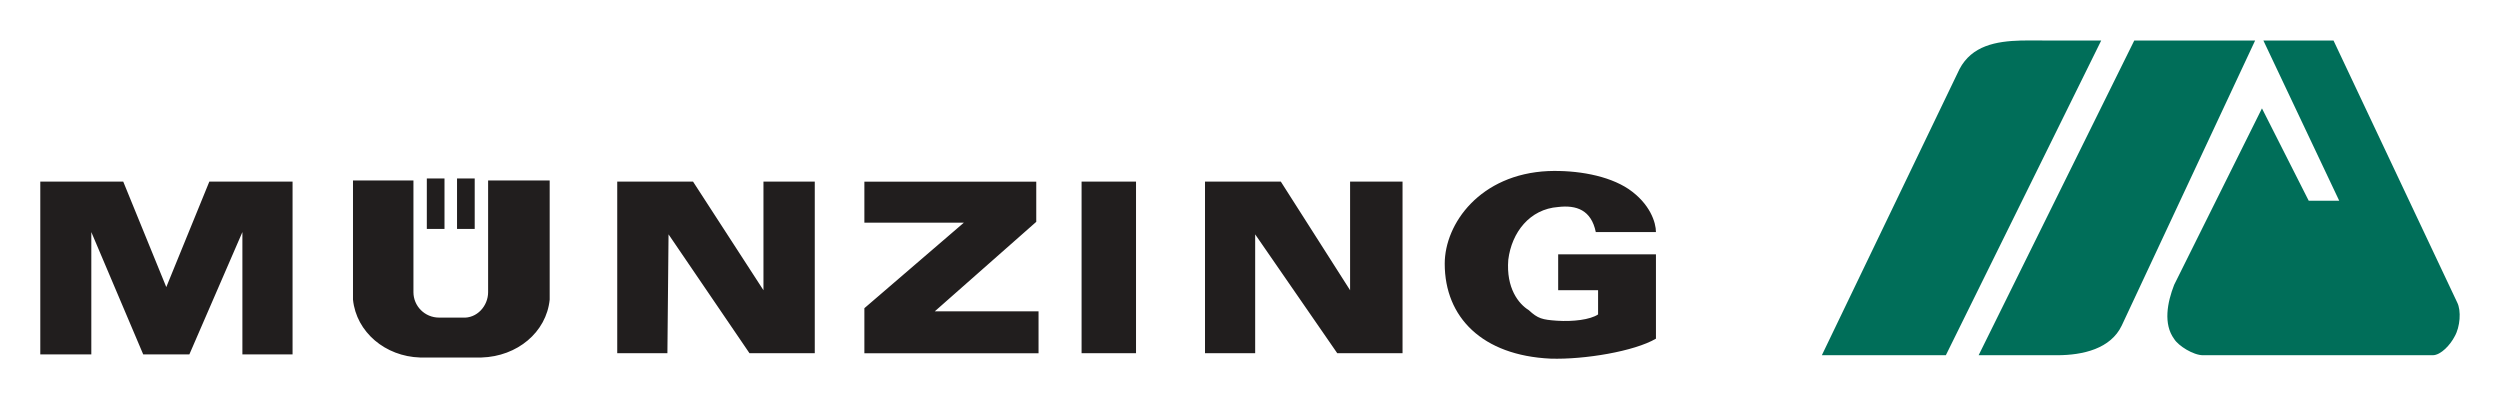
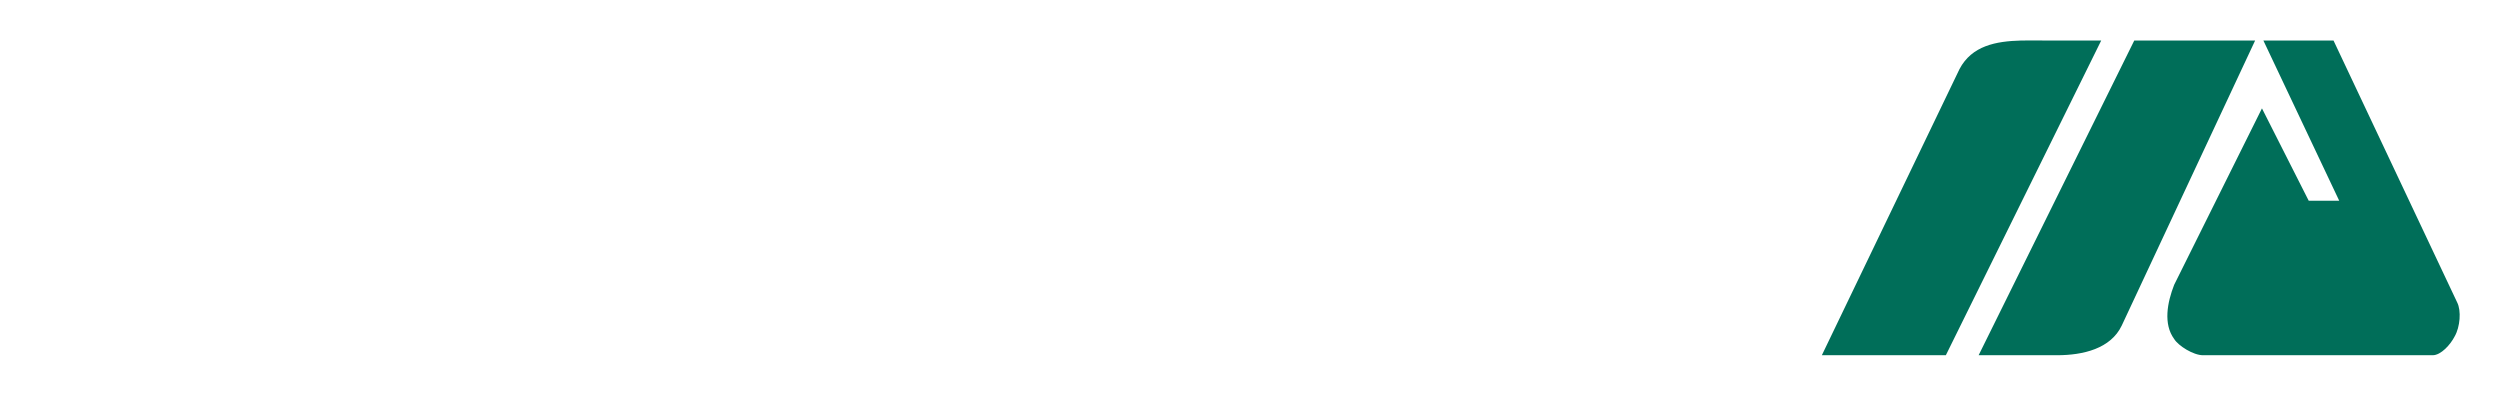
<svg xmlns="http://www.w3.org/2000/svg" version="1.1" width="548.15" height="87.52">
  <g transform="matrix(2,0,0,2,-425.919,-1000.534)">
-     <path d="m 165.312,14.312 c -7.471,0.342 -11.344,5.762 -11.344,10.156 0,5.884 4.123,10.055 11.594,10.406 3.74,0.117 9.194,-0.801 11.562,-2.188 l 0,-9.25 -10.719,0 0,3.938 4.375,0 0,2.656 c -0.864,0.576 -2.757,0.805 -4.5,0.688 -1.616,-0.112 -2.103,-0.233 -3.094,-1.156 -1.123,-0.693 -2.499,-2.416 -2.25,-5.531 0.371,-3.003 2.354,-5.552 5.469,-5.781 1.997,-0.234 3.627,0.323 4.125,2.75 l 6.594,0 c 0,-1.045 -0.632,-3.098 -3,-4.719 -2.241,-1.499 -5.697,-2.086 -8.812,-1.969 z M 42.375,15.125 l 0,5.531 1.938,0 0,-5.531 -1.938,0 z m 3.312,0 0,5.531 1.938,0 0,-5.531 -1.938,0 z m -11.406,0.219 0,13.062 c 0.366,3.574 3.555,6.227 7.344,6.344 l 6.75,0 c 3.916,-0.117 7.107,-2.77 7.469,-6.344 l 0,-13.062 -6.75,0 0,12.25 c 0,1.499 -1.221,2.898 -2.812,2.781 l -2.562,0 c -1.592,0 -2.812,-1.282 -2.812,-2.781 l 0,-12.25 -6.625,0 z M 0,15.469 l 0,18.938 5.594,0 0,-13.406 5.688,13.406 5.062,0 L 22.156,21 l 0,13.406 5.5,0 0,-18.938 -9.125,0 -4.719,11.562 -4.719,-11.562 -9.094,0 z m 63.25,0 0,18.812 5.5,0 0.125,-13.031 8.875,13.031 7.156,0 0,-18.812 -5.625,0 0,11.906 -7.719,-11.906 -8.312,0 z m 27.094,0 0,4.5 10.906,0 -10.906,9.375 0,4.938 19.094,0 0,-4.594 -11.375,0 11.125,-9.812 0,-4.406 -18.844,0 z m 23.812,0 0,18.812 5.969,0 0,-18.812 -5.969,0 z m 13.531,0 0,18.812 5.5,0 0,-13.031 9,13.031 7.156,0 0,-18.812 -5.75,0 0,11.906 L 136,15.469 l -8.312,0 z" transform="translate(217.377,504.71)" style="fill:#211e1e;fill-opacity:1;fill-rule:evenodd;stroke:none" />
    <path d="m 217.156,0 c -2.757,0.075 -5.395,0.562 -6.75,3.125 L 195.312,34.5 208.906,34.5 225.938,0 219.906,0 c -0.906,0 -1.831,-0.025 -2.75,0 z M 229.562,0 212.5,34.5 l 8.594,0 c 2.866,0 5.888,-0.721 7.094,-3.25 L 242.812,0 l -13.25,0 z m 14.156,0 8.312,17.562 -3.344,0 -5.125,-10.125 -9.625,19.344 c -0.757,1.934 -1.206,4.302 0,5.938 0.454,0.747 2.102,1.781 3.156,1.781 l 25.188,0 c 0.908,0 1.952,-1.169 2.406,-2.062 0.605,-1.04 0.735,-2.83 0.281,-3.719 L 251.406,0 l -7.688,0 z" transform="translate(217.377,504.71)" id="path8" style="fill:#006e59;fill-opacity:1;fill-rule:evenodd;stroke:none" />
  </g>
</svg>